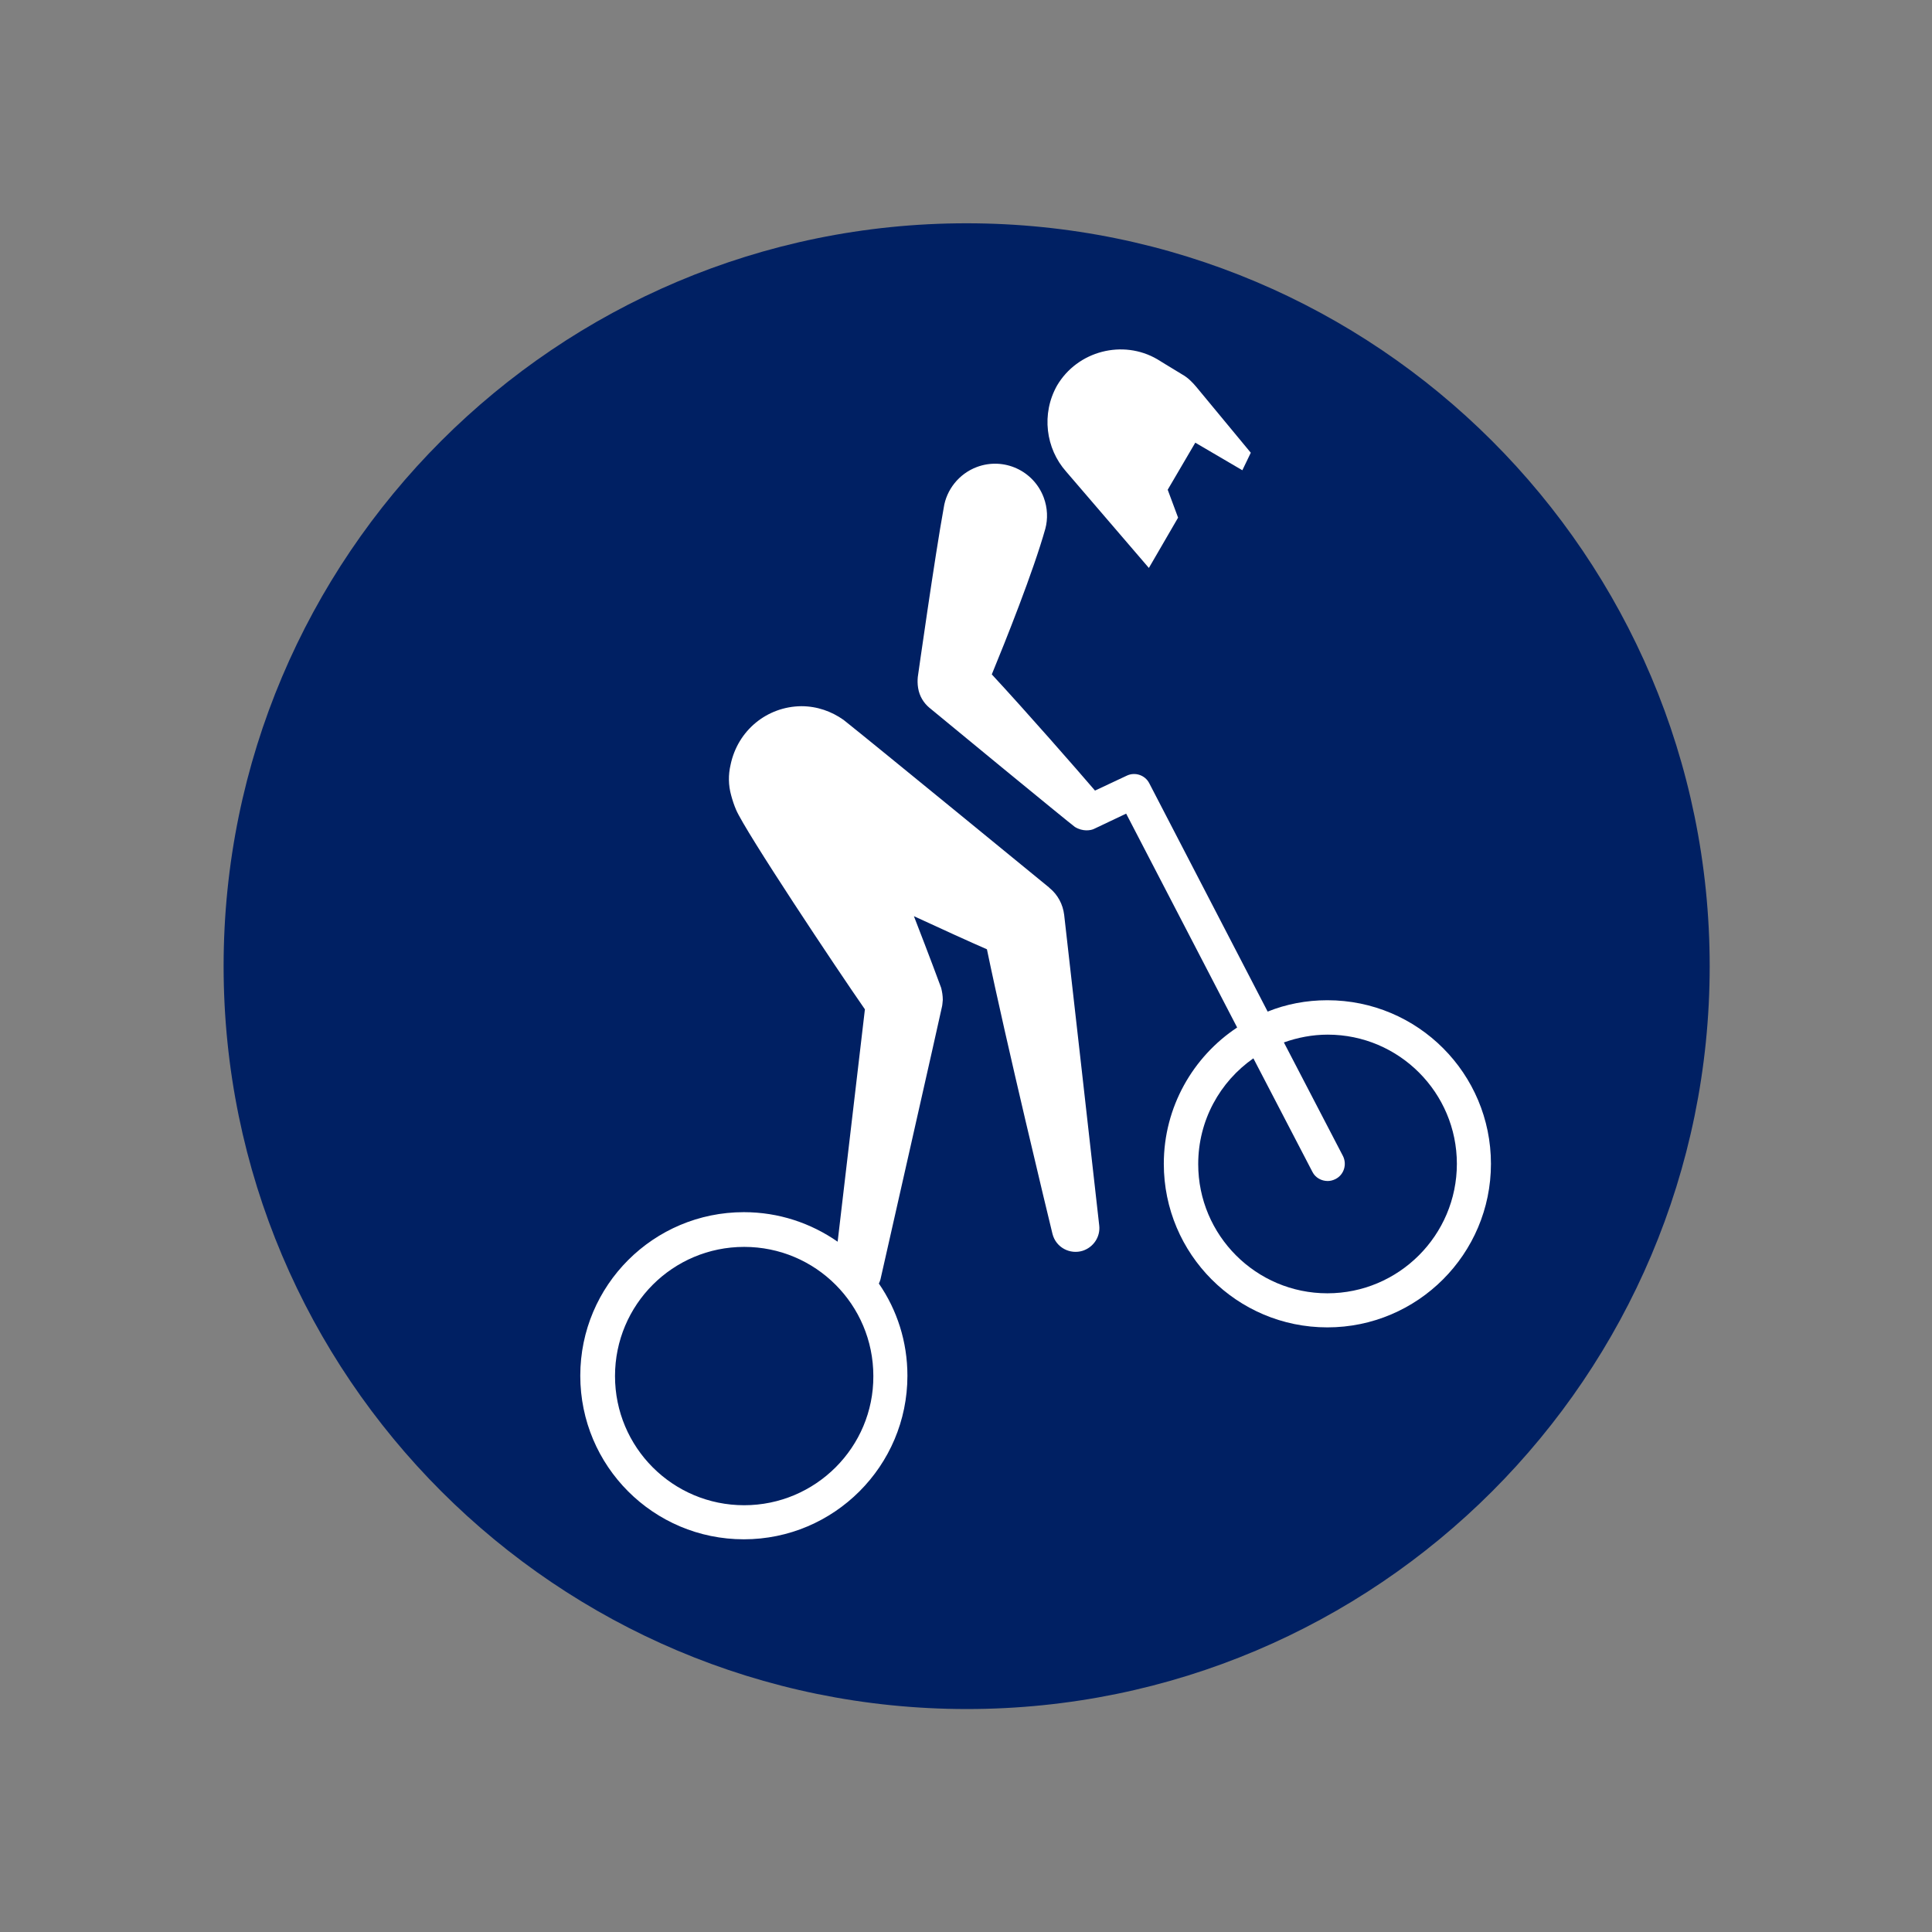
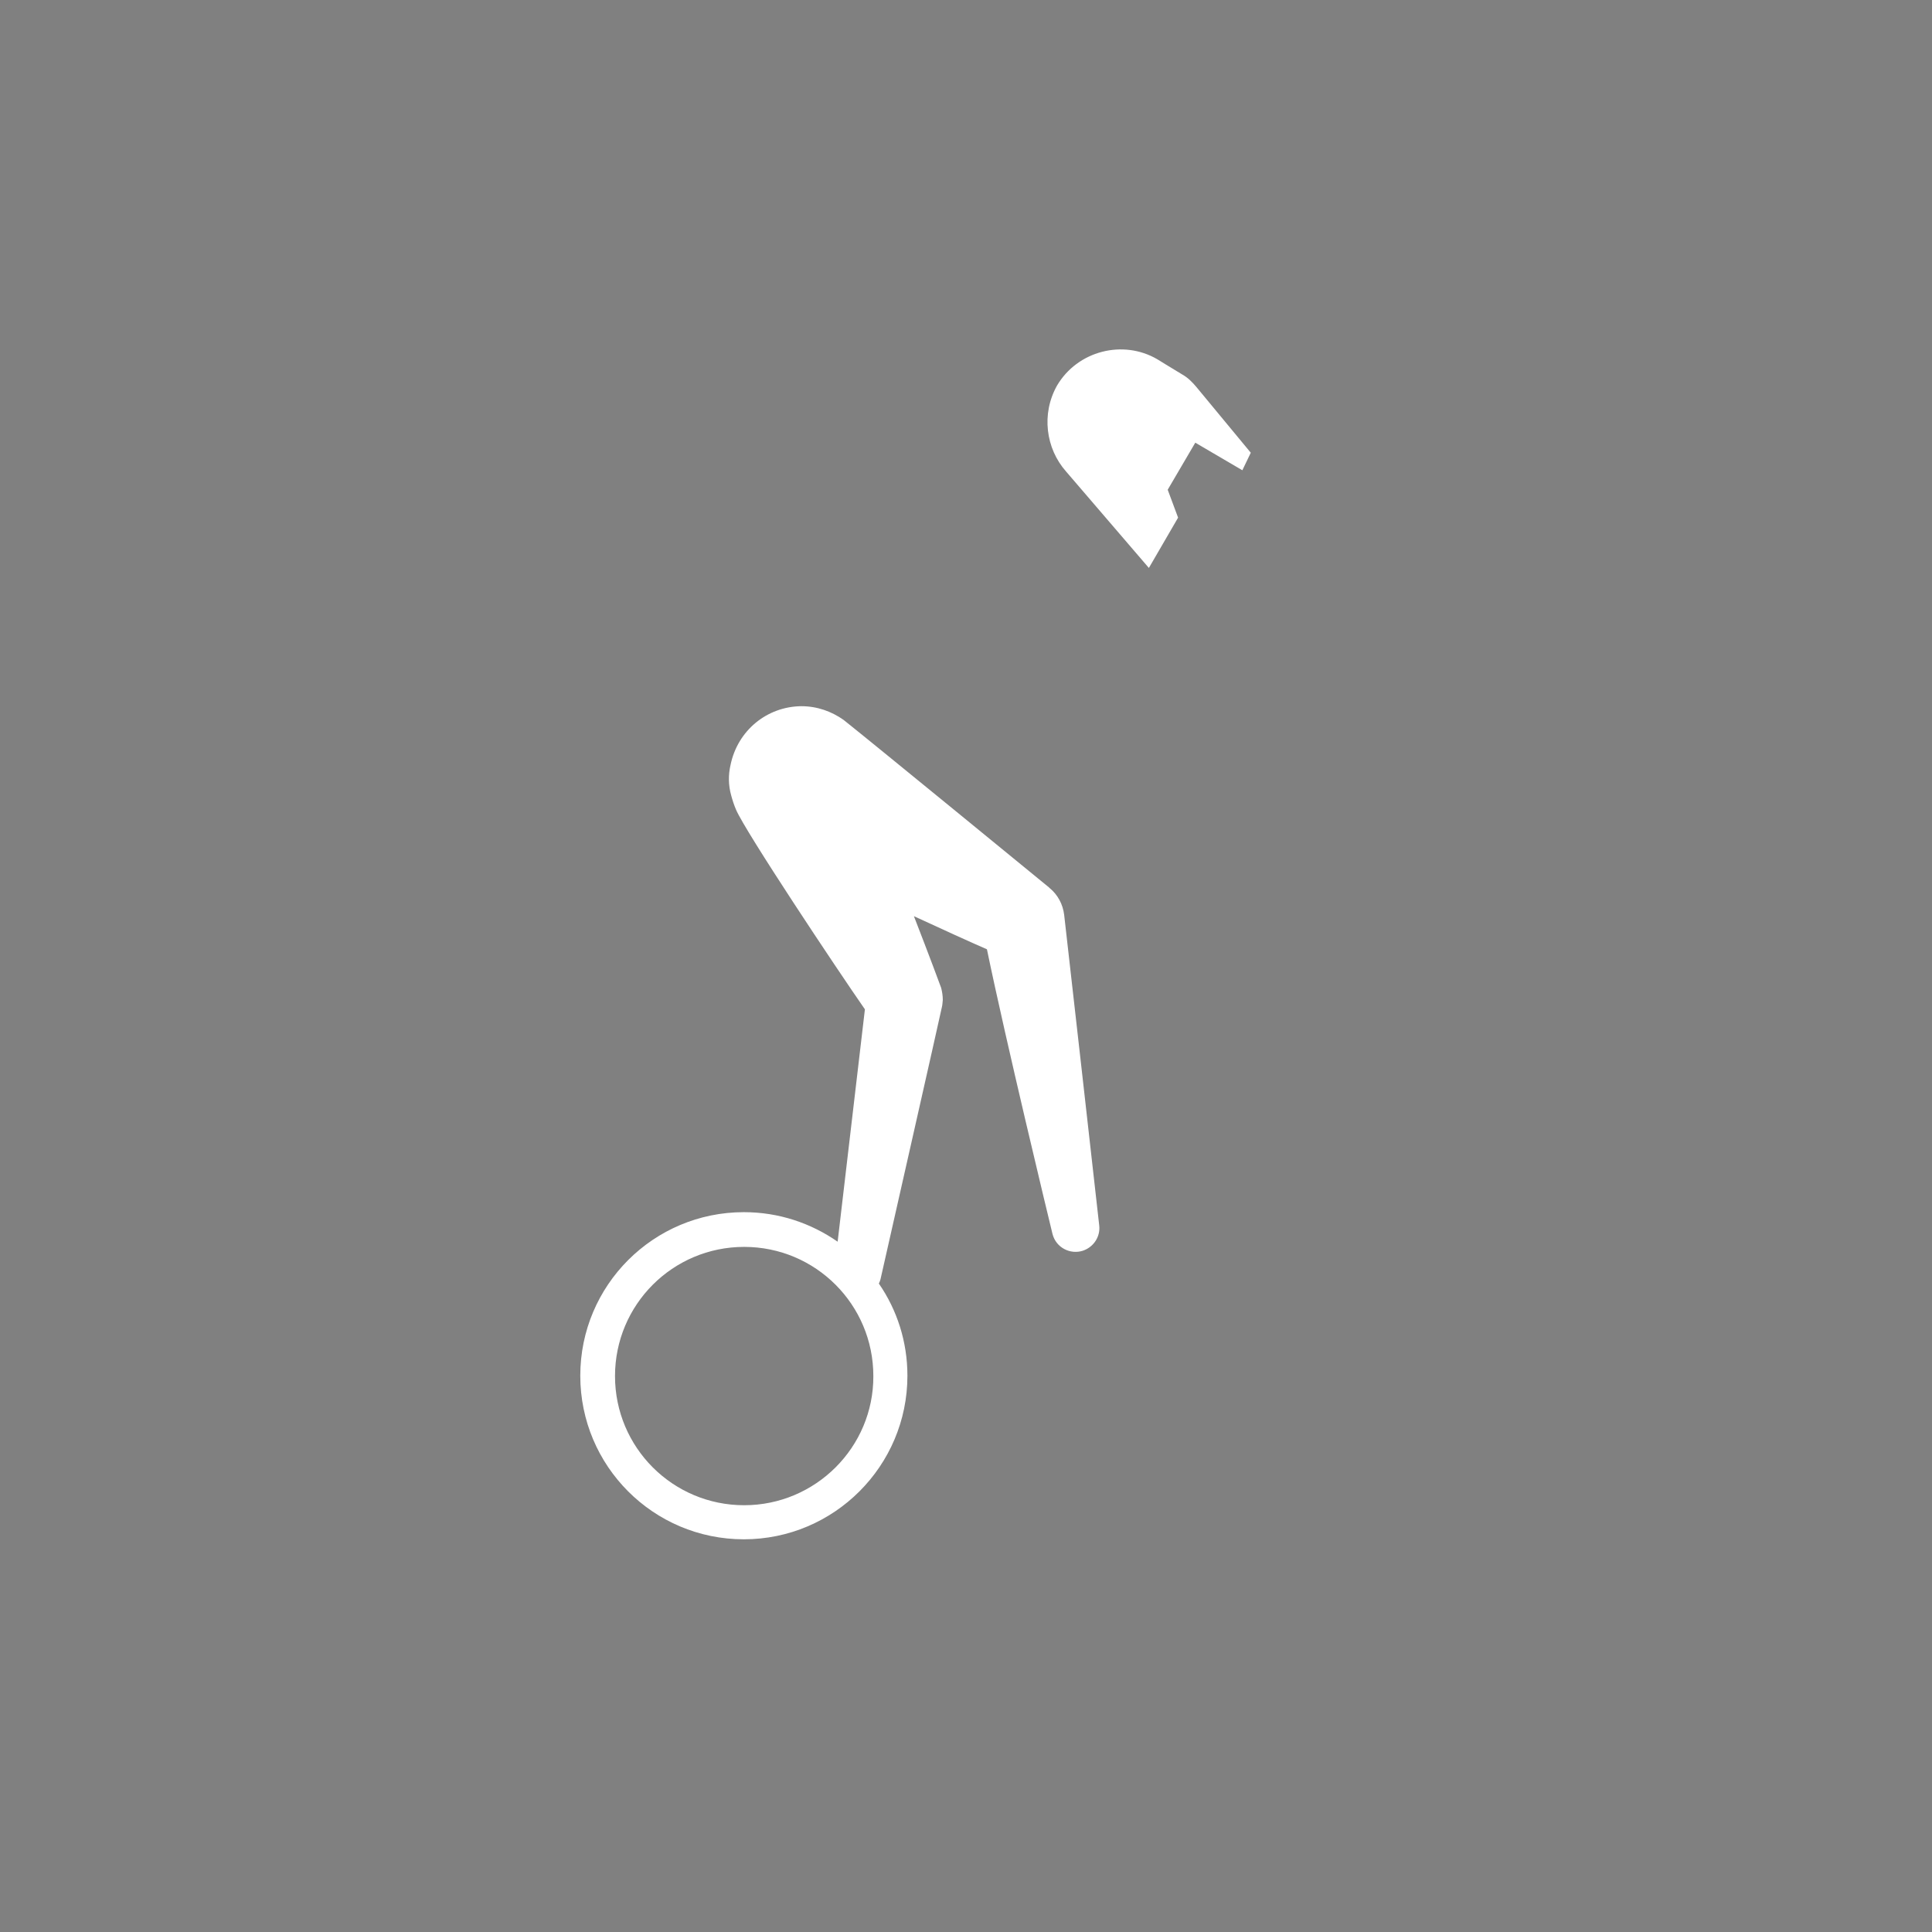
<svg xmlns="http://www.w3.org/2000/svg" version="1.1" id="Layer_1" x="0px" y="0px" viewBox="0 0 595.3 595.3" style="enable-background:new 0 0 595.3 595.3;" xml:space="preserve">
  <rect x="0" y="0" width="595.3" height="595.3" fill="#808080" stroke="none" />
  <style type="text/css">
	.st0{fill:#002063;}
	.st1{fill:#FFFFFF;}
</style>
  <g>
-     <path class="st0" d="M526.8,297.7c0,126.4-102.5,228.9-228.9,228.9S68.9,424.1,68.9,297.7c0-126.4,102.5-228.9,228.9-228.9   S526.8,171.2,526.8,297.7" />
    <path class="st1" d="M328.5,145.3C331,148.2,354,175,354,175l9-15.5l-3.2-8.6l8.5-14.5l14.5,8.5l2.6-5.4l-16.8-20.3   c-1.1-1.3-2.5-2.8-4.3-3.8c-4.1-2.5-7.1-4.3-7.7-4.7c-10.6-6.2-24.6-2.6-30.9,8.1C320.8,127.5,322.2,138.2,328.5,145.3" />
-     <path class="st1" d="M331.2,254.8c2.4,1.5,4.9,1.1,5.9,0.6l9.9-4.7l34.2,65.9c-13.6,9-22.6,24.5-22.6,42   c0,27.8,22.5,50.4,50.4,50.4c27.8,0,50.4-22.6,50.4-50.4c0-27.8-22.5-50.4-50.4-50.4c-6.5,0-12.7,1.2-18.4,3.5l-36.5-70.4   c-1.3-2.5-4.4-3.5-6.9-2.3l-9.8,4.6c-5.3-6.2-21.4-24.6-31.8-35.8c4.2-10.2,12.8-31.7,16.5-44.9c0.8-3,0.7-6.4-0.5-9.6   c-3.1-8.3-12.3-12.5-20.6-9.4c-5.6,2.1-9.4,7.1-10.2,12.5c-2.7,14.7-8,52.2-8,52.2c-0.1,1-0.1,2.2,0.1,3.4c0.4,2.5,1.7,4.6,3.5,6.1   C286.7,218.4,330,254,331.2,254.8 M409,398.5c-22,0-39.8-17.9-39.8-39.8c0-13.5,6.7-25.4,17-32.6l18.2,35c0.9,1.8,2.8,2.8,4.7,2.8   c0.8,0,1.6-0.2,2.4-0.6c2.6-1.3,3.6-4.5,2.3-7.1l-18.2-35c4.2-1.5,8.8-2.4,13.5-2.4c22,0,39.8,17.9,39.8,39.8   C448.9,380.6,431,398.5,409,398.5" />
    <path class="st1" d="M225.1,235.7c-0.7,3-0.7,6.2,0.2,9.4c0.4,1.5,0.9,3,1.5,4.4c2.9,6.8,31,49,39.7,61.5   c-1.6,13.8-6.3,53.6-8.4,71.6c-8.2-5.7-18.1-9.1-28.9-9.1c-27.8,0-50.4,22.5-50.4,50.4c0,27.8,22.5,50.4,50.4,50.4   c27.8,0,50.4-22.6,50.4-50.4c0-10.5-3.2-20.3-8.8-28.4c0.2-0.4,0.4-0.9,0.5-1.3c0,0,18.9-83.5,18.9-83.8c0.2-0.7,0.2-1.5,0.3-2.3   c0-1.3-0.2-2.5-0.5-3.7c-0.2-0.6-3.7-10-8.4-22.1c9.1,4.2,17.2,7.9,22.5,10.2c5.9,28.5,18.9,82.4,20.2,87.7   c1.1,4.3,5.5,6.4,9.3,5.2c3.4-1.1,5.5-4.4,5.1-7.8c0,0-10.7-95.2-10.8-95.7c-0.4-3.3-2-6.2-4.4-8.2c0,0-0.2-0.1-0.2-0.2   c-3.3-2.7-54.1-44.3-62.4-50.9c-0.6-0.5-0.9-0.7-1-0.8c-3.7-2.6-8.1-4.2-13-4.2C236.4,217.7,227.3,225,225.1,235.7 M229.3,463.8   c-22,0-39.8-17.8-39.8-39.8c0-22,17.8-39.8,39.8-39.8s39.8,17.8,39.8,39.8C269.2,445.9,251.3,463.8,229.3,463.8" />
  </g>
</svg>